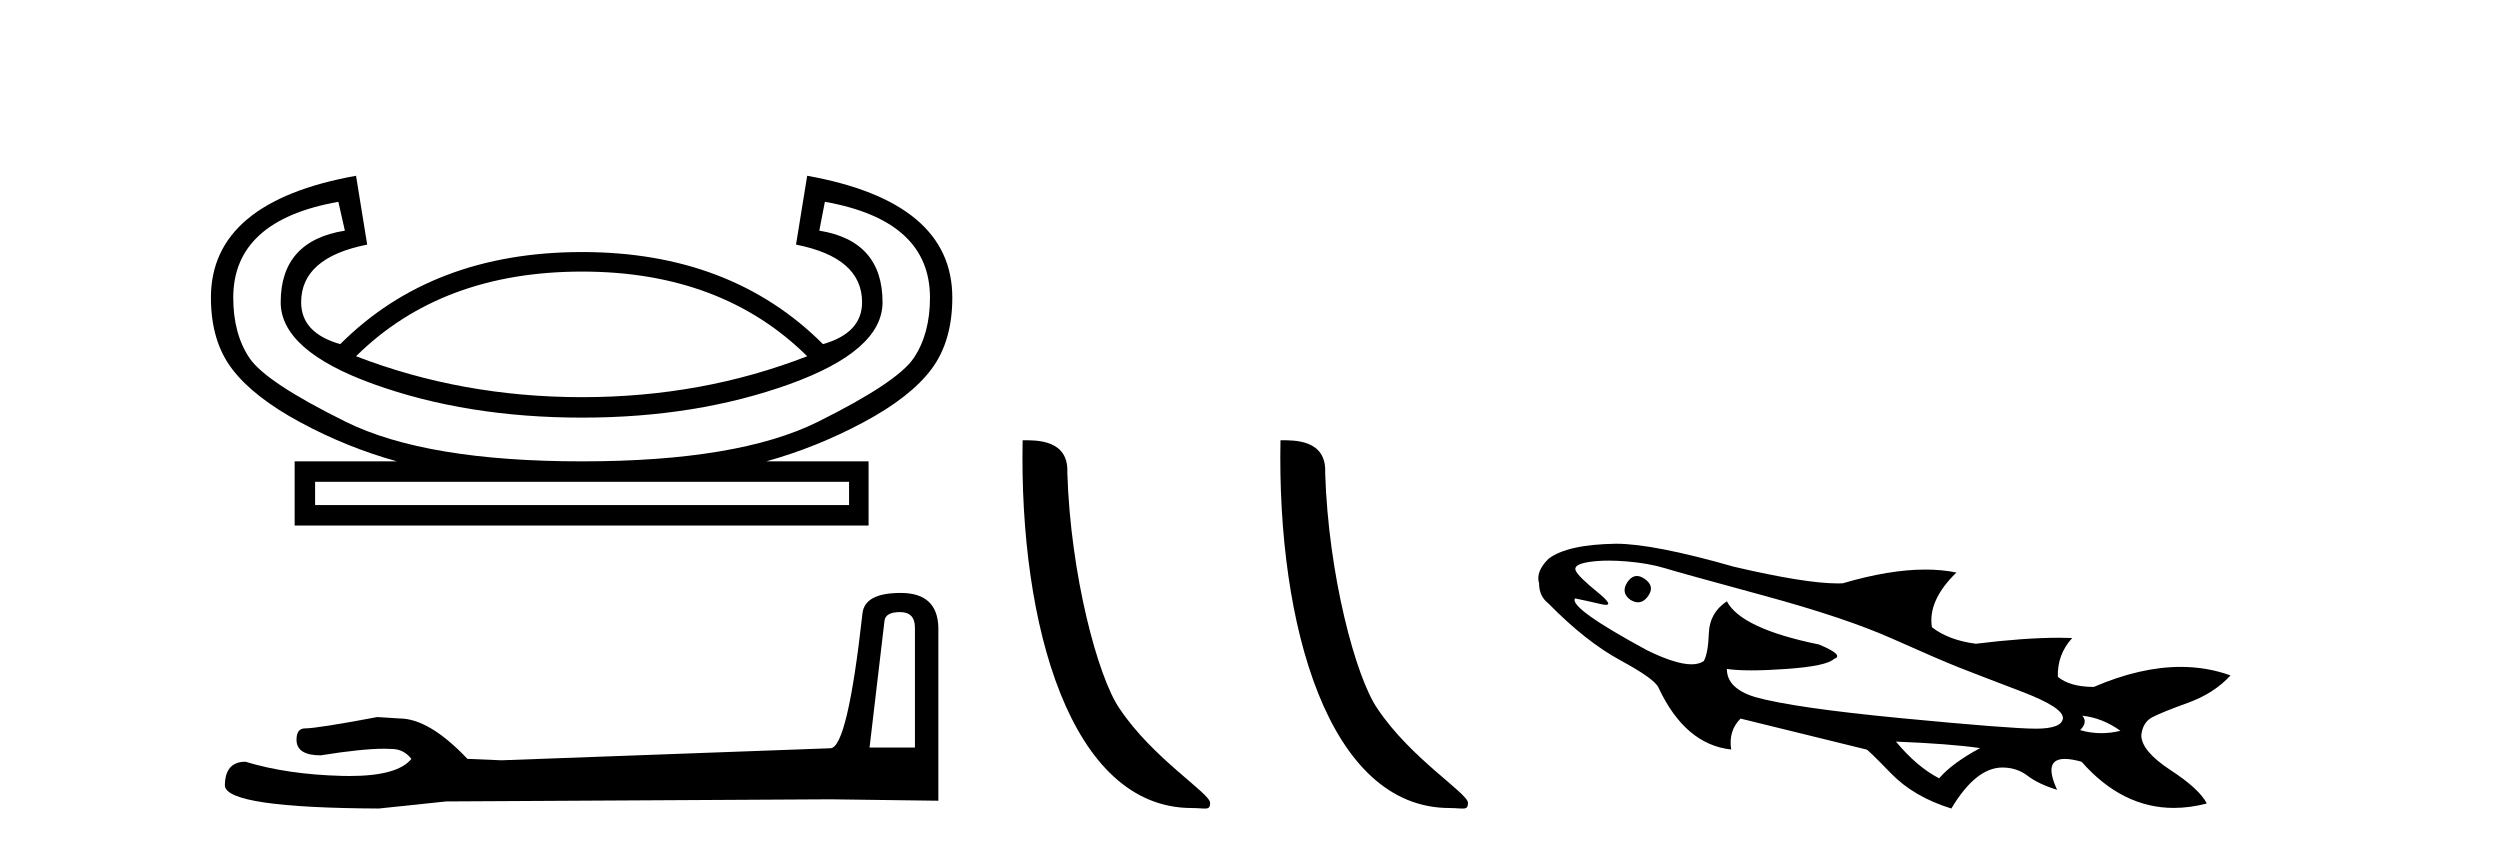
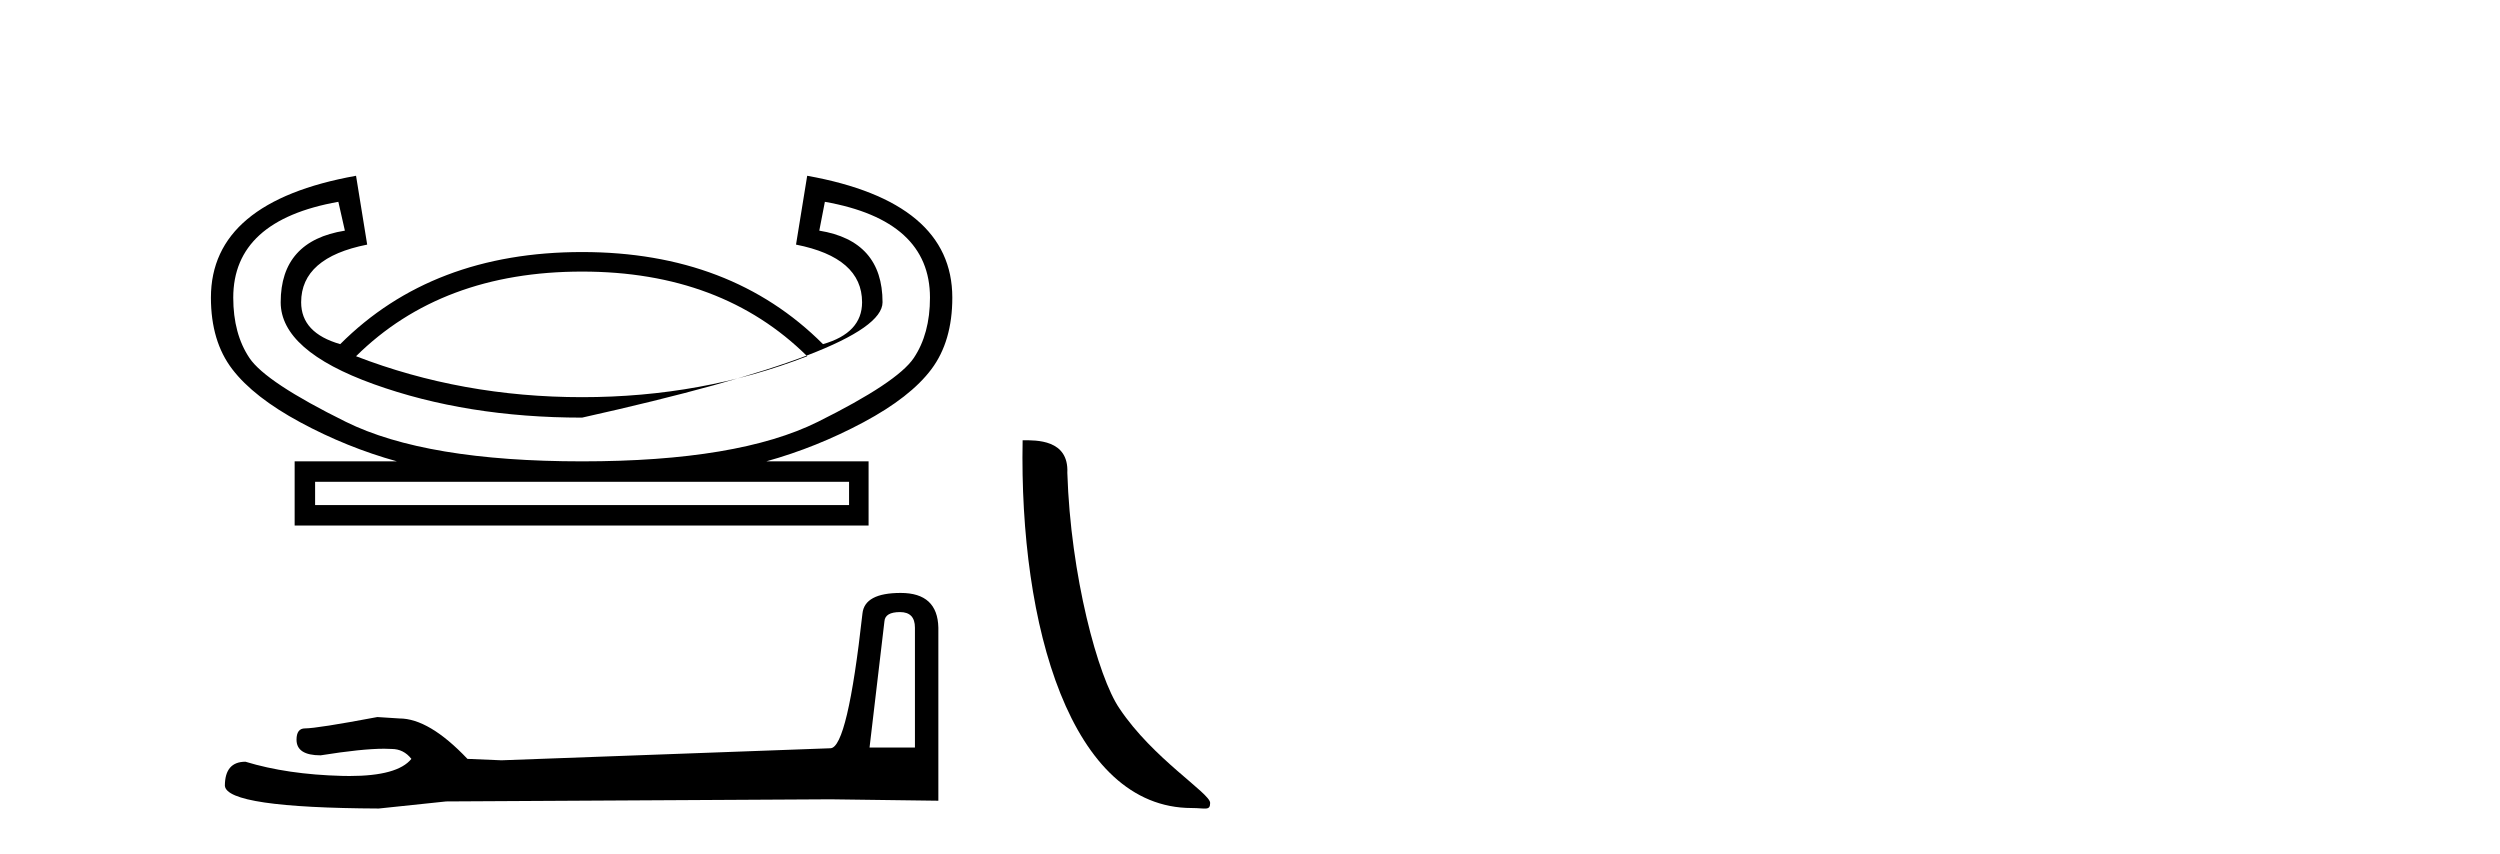
<svg xmlns="http://www.w3.org/2000/svg" width="120.0" height="41.0">
-   <path d="M 27.94 13.036 Q 34.637 13.036 38.745 17.099 Q 33.7 19.064 27.94 19.064 Q 22.18 19.064 17.09 17.099 Q 21.198 13.036 27.94 13.036 ZM 39.594 9.687 Q 44.639 10.58 44.639 14.286 Q 44.639 16.027 43.858 17.188 Q 43.076 18.349 39.259 20.247 Q 35.441 22.145 27.94 22.145 Q 20.438 22.145 16.599 20.247 Q 12.759 18.349 11.977 17.188 Q 11.196 16.027 11.196 14.286 Q 11.196 10.58 16.241 9.687 L 16.554 11.071 Q 13.473 11.562 13.473 14.509 Q 13.473 16.831 17.938 18.439 Q 22.403 20.046 27.94 20.046 Q 33.432 20.046 37.897 18.439 Q 42.362 16.831 42.362 14.509 Q 42.362 11.562 39.326 11.071 L 39.594 9.687 ZM 40.755 23.127 L 40.755 24.243 L 15.125 24.243 L 15.125 23.127 ZM 17.09 8.437 Q 10.124 9.687 10.124 14.286 Q 10.124 16.385 11.151 17.724 Q 12.178 19.064 14.411 20.269 Q 16.643 21.475 19.054 22.145 L 14.143 22.145 L 14.143 25.225 L 41.692 25.225 L 41.692 22.145 L 36.781 22.145 Q 39.192 21.475 41.447 20.269 Q 43.701 19.064 44.706 17.724 Q 45.711 16.385 45.711 14.286 Q 45.711 9.687 38.745 8.437 L 38.209 11.741 Q 41.38 12.366 41.38 14.509 Q 41.38 15.983 39.504 16.519 Q 35.084 12.098 27.94 12.098 Q 20.751 12.098 16.331 16.519 Q 14.455 15.983 14.455 14.509 Q 14.455 12.366 17.625 11.741 L 17.09 8.437 Z" style="fill:#000000;stroke:none" />
+   <path d="M 27.94 13.036 Q 34.637 13.036 38.745 17.099 Q 33.7 19.064 27.94 19.064 Q 22.18 19.064 17.09 17.099 Q 21.198 13.036 27.94 13.036 ZM 39.594 9.687 Q 44.639 10.58 44.639 14.286 Q 44.639 16.027 43.858 17.188 Q 43.076 18.349 39.259 20.247 Q 35.441 22.145 27.94 22.145 Q 20.438 22.145 16.599 20.247 Q 12.759 18.349 11.977 17.188 Q 11.196 16.027 11.196 14.286 Q 11.196 10.58 16.241 9.687 L 16.554 11.071 Q 13.473 11.562 13.473 14.509 Q 13.473 16.831 17.938 18.439 Q 22.403 20.046 27.94 20.046 Q 42.362 16.831 42.362 14.509 Q 42.362 11.562 39.326 11.071 L 39.594 9.687 ZM 40.755 23.127 L 40.755 24.243 L 15.125 24.243 L 15.125 23.127 ZM 17.09 8.437 Q 10.124 9.687 10.124 14.286 Q 10.124 16.385 11.151 17.724 Q 12.178 19.064 14.411 20.269 Q 16.643 21.475 19.054 22.145 L 14.143 22.145 L 14.143 25.225 L 41.692 25.225 L 41.692 22.145 L 36.781 22.145 Q 39.192 21.475 41.447 20.269 Q 43.701 19.064 44.706 17.724 Q 45.711 16.385 45.711 14.286 Q 45.711 9.687 38.745 8.437 L 38.209 11.741 Q 41.38 12.366 41.38 14.509 Q 41.38 15.983 39.504 16.519 Q 35.084 12.098 27.94 12.098 Q 20.751 12.098 16.331 16.519 Q 14.455 15.983 14.455 14.509 Q 14.455 12.366 17.625 11.741 L 17.09 8.437 Z" style="fill:#000000;stroke:none" />
  <path d="M 43.202 29.38 Q 43.917 29.38 43.917 30.129 L 43.917 35.882 L 41.738 35.882 L 42.453 29.822 Q 42.487 29.38 43.202 29.38 ZM 43.236 28.461 Q 41.5 28.461 41.398 29.448 Q 40.683 35.882 39.866 35.916 L 24.071 36.494 L 22.437 36.426 Q 20.598 34.486 19.169 34.486 Q 18.658 34.452 18.113 34.418 Q 15.22 34.963 14.641 34.963 Q 14.233 34.963 14.233 35.507 Q 14.233 36.256 15.39 36.256 Q 17.378 35.939 18.439 35.939 Q 18.632 35.939 18.794 35.95 Q 19.373 35.95 19.747 36.426 Q 19.084 37.248 16.776 37.248 Q 16.599 37.248 16.411 37.243 Q 13.79 37.175 11.782 36.563 Q 10.794 36.563 10.794 37.72 Q 10.897 38.775 18.181 38.809 L 21.415 38.469 L 39.866 38.367 L 45.041 38.435 L 45.041 30.129 Q 45.006 28.461 43.236 28.461 Z" style="fill:#000000;stroke:none" />
  <path d="M 57.202 38.785 C 57.856 38.785 58.087 38.932 58.087 38.539 C 58.087 38.071 55.341 36.418 53.733 34.004 C 52.702 32.504 51.385 27.607 51.232 22.695 C 51.308 21.083 49.727 21.132 49.086 21.132 C 48.916 30.016 51.39 38.785 57.202 38.785 Z" style="fill:#000000;stroke:none" />
-   <path d="M 69.579 38.785 C 70.233 38.785 70.464 38.932 70.463 38.539 C 70.463 38.071 67.717 36.418 66.11 34.004 C 65.078 32.504 63.761 27.607 63.608 22.695 C 63.685 21.083 62.103 21.132 61.463 21.132 C 61.292 30.016 63.766 38.785 69.579 38.785 Z" style="fill:#000000;stroke:none" />
-   <path d="M 78.573 27.648 Q 78.324 27.648 78.123 27.93 Q 77.778 28.448 78.261 28.793 Q 78.455 28.91 78.625 28.91 Q 78.909 28.91 79.125 28.586 Q 79.435 28.137 78.952 27.792 Q 78.75 27.648 78.573 27.648 ZM 77.219 26.91 Q 77.608 26.91 78.054 26.946 Q 79.125 27.032 79.919 27.274 Q 80.713 27.516 84.651 28.586 Q 88.588 29.657 90.833 30.658 Q 93.078 31.66 93.993 32.023 Q 94.908 32.385 96.998 33.18 Q 99.087 33.974 99.018 34.492 Q 98.949 34.976 97.723 34.976 Q 96.497 34.976 91.282 34.475 Q 86.067 33.974 84.236 33.456 Q 82.889 33.042 82.889 32.109 L 82.889 32.109 Q 83.355 32.178 84.072 32.178 Q 84.789 32.178 85.756 32.109 Q 87.69 31.971 88.035 31.625 Q 88.553 31.453 87.31 30.935 Q 83.58 30.175 82.889 28.862 Q 82.06 29.415 82.026 30.382 Q 81.991 31.349 81.784 31.729 Q 81.559 31.887 81.191 31.887 Q 80.43 31.887 79.055 31.211 Q 75.291 29.173 75.602 28.724 L 75.602 28.724 Q 76.12 28.828 76.862 29.001 Q 77.002 29.033 77.084 29.033 Q 77.432 29.033 76.69 28.431 Q 75.774 27.688 75.636 27.395 Q 75.498 27.101 76.241 26.98 Q 76.674 26.91 77.219 26.91 ZM 99.951 34.354 Q 100.918 34.458 101.781 35.079 Q 101.314 35.192 100.862 35.192 Q 100.345 35.192 99.847 35.045 Q 100.227 34.665 99.951 34.354 ZM 91.006 35.597 Q 93.596 35.701 95.046 35.908 Q 93.699 36.633 93.078 37.359 Q 92.007 36.806 91.006 35.597 ZM 77.57 26.099 Q 75.222 26.134 74.324 26.825 Q 73.702 27.446 73.875 27.999 Q 73.875 28.621 74.324 28.966 Q 76.12 30.797 77.778 31.695 Q 79.435 32.593 79.608 33.007 Q 80.886 35.735 83.096 35.977 Q 82.958 35.079 83.545 34.492 L 89.589 35.977 Q 89.659 35.977 90.764 37.117 Q 91.869 38.257 93.665 38.809 Q 94.839 36.841 96.117 36.841 Q 96.808 36.841 97.326 37.238 Q 97.844 37.635 98.742 37.911 Q 98.053 36.428 99.112 36.428 Q 99.434 36.428 99.916 36.564 Q 101.868 38.78 104.343 38.78 Q 105.109 38.78 105.926 38.568 Q 105.58 37.877 104.182 36.962 Q 102.783 36.046 102.783 35.286 Q 102.852 34.665 103.318 34.423 Q 103.784 34.181 105.028 33.732 Q 106.271 33.283 107.066 32.42 Q 105.934 32.011 104.673 32.011 Q 102.74 32.011 100.503 32.972 Q 99.364 32.972 98.777 32.489 Q 98.742 31.418 99.467 30.624 Q 99.162 30.612 98.83 30.612 Q 97.17 30.612 94.839 30.9 Q 93.527 30.728 92.732 30.106 Q 92.525 28.828 93.907 27.481 Q 93.217 27.339 92.416 27.339 Q 90.69 27.339 88.45 27.999 Q 88.337 28.004 88.213 28.004 Q 86.656 28.004 83.235 27.205 Q 79.366 26.099 77.57 26.099 Z" style="fill:#000000;stroke:none" />
</svg>